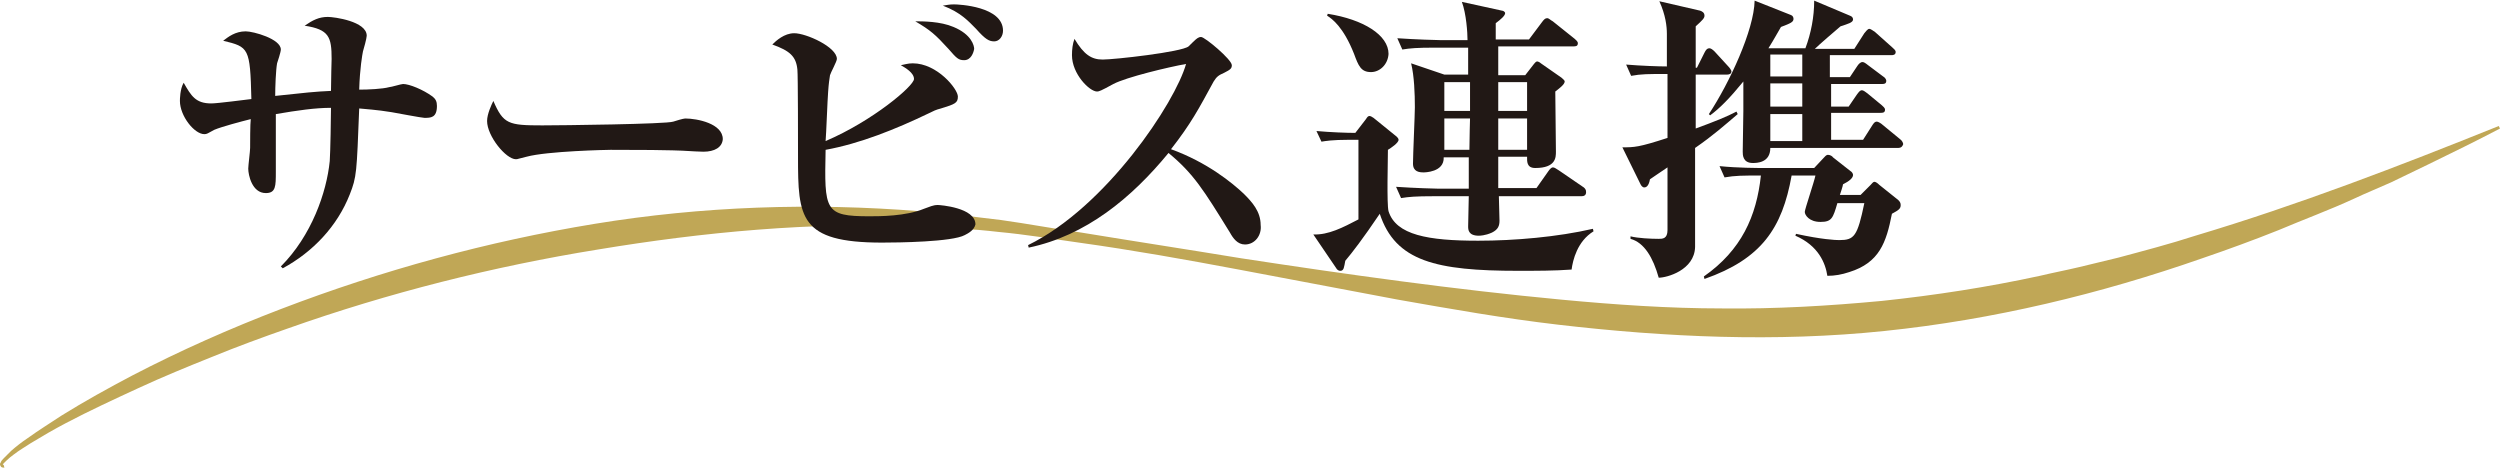
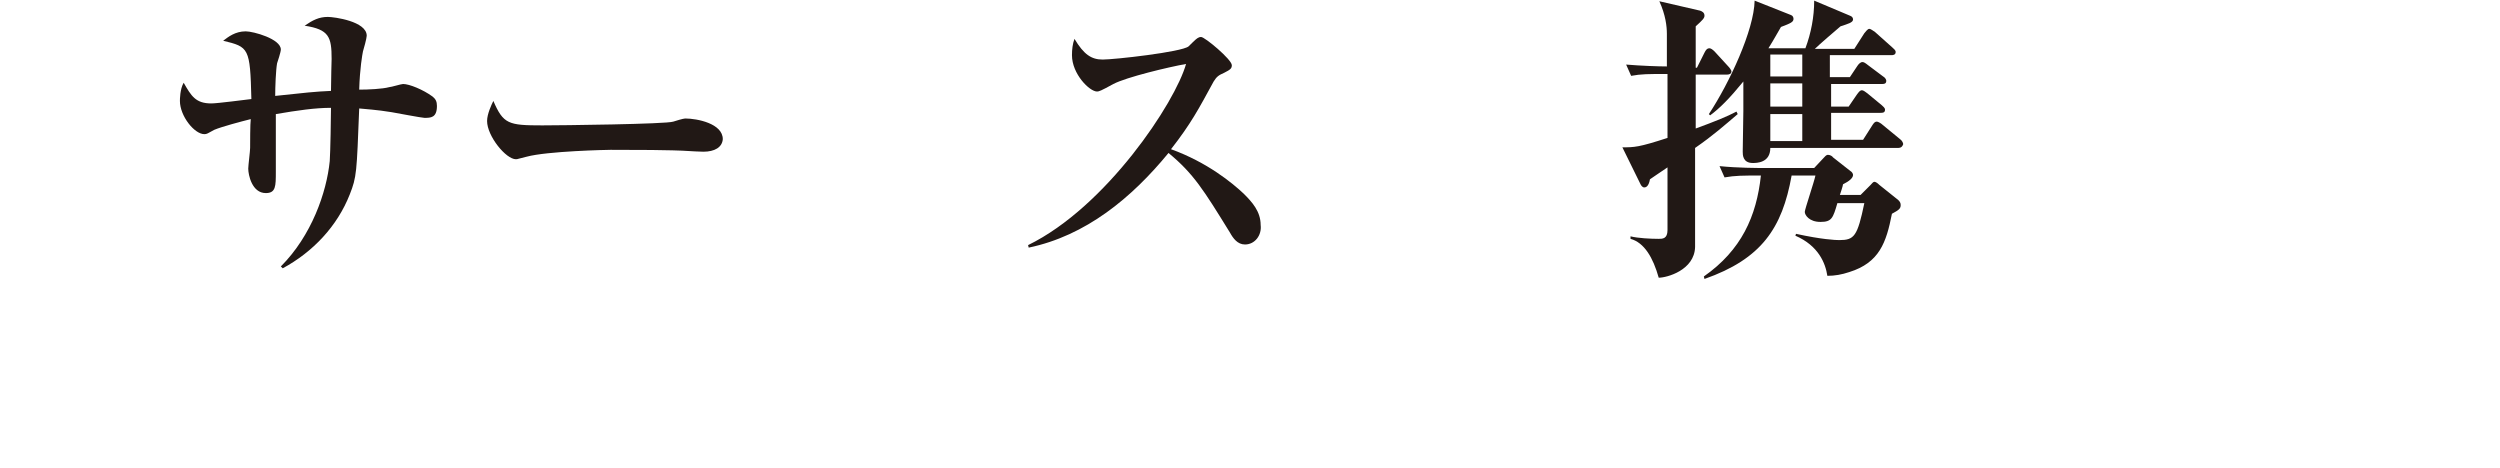
<svg xmlns="http://www.w3.org/2000/svg" version="1.1" id="レイヤー_1" x="0px" y="0px" viewBox="0 0 398.8 74.6" style="enable-background:new 0 0 398.8 74.6;" xml:space="preserve">
  <style type="text/css">
	.st0{fill:#C0A756;}
	.st1{fill:#211815;}
</style>
  <g>
    <g>
-       <path class="st0" d="M0.7,74.6c-0.2,0-0.3,0-0.5-0.1C0.1,74.4,0,74.2,0,74.1c0-0.1,0-0.2,0.1-0.3c0.1-0.3,0.3-0.5,0.5-0.7    c0.4-0.4,0.8-0.8,1.2-1.2c0.8-0.7,1.7-1.4,2.6-2c1.8-1.3,3.6-2.4,5.4-3.6c3.7-2.3,7.5-4.4,11.3-6.4c7.7-4,15.6-7.5,23.7-10.6    c16.2-6.2,33-10.8,50.1-13.6c17.1-2.8,34.6-3.4,51.9-2c4.3,0.3,8.6,0.9,12.9,1.4c4.3,0.6,8.5,1.4,12.8,2c8.5,1.4,17,2.7,25.5,4.1    c17,2.6,34.1,5,51.1,6.6c8.5,0.8,17.1,1.4,25.6,1.4c8.5,0.1,17-0.4,25.5-1.2c8.5-0.9,16.9-2.2,25.2-4c2.1-0.5,4.2-0.9,6.3-1.4    l6.2-1.5c4.1-1.1,8.3-2.2,12.3-3.5c16.4-4.9,32.5-11.1,48.4-17.5l0.2,0.4c-3.8,2-7.7,3.9-11.6,5.8l-5.8,2.8c-2,0.9-4,1.7-5.9,2.6    c-3.9,1.8-8,3.3-12,5c-4,1.6-8.1,3.1-12.2,4.5C335,46.9,318,51,300.6,52.8c-17.3,1.8-34.8,1-52-1c-8.6-1-17.1-2.5-25.6-4    l-25.4-4.8c-8.5-1.6-16.9-3.1-25.5-4.3c-4.3-0.6-8.5-1.3-12.8-1.7c-4.3-0.5-8.5-0.7-12.8-0.9c-17.1-0.7-34.2,0.9-51.1,3.7    C78.7,42.5,62,46.7,45.9,52.4c-4,1.4-8.1,2.9-12,4.5c-4,1.6-7.9,3.2-11.8,5c-3.9,1.8-7.8,3.6-11.6,5.6c-1.9,1-3.8,2.1-5.6,3.2    c-0.9,0.6-1.8,1.1-2.7,1.8c-0.4,0.3-0.8,0.6-1.2,1c-0.2,0.2-0.4,0.4-0.5,0.5c0,0.1,0,0.1-0.1,0.1c0,0,0.1,0,0.2,0.1L0.7,74.6z" />
-     </g>
+       </g>
  </g>
  <g>
    <path class="st1" d="M67.7,18.8c-0.4,0-4.6-0.8-5.2-0.9c-2.4-0.4-4.3-0.5-5.2-0.6c-0.4,10.3-0.4,10.9-1.5,13.7   c-2,5.1-5.9,9.2-10.7,11.8l-0.3-0.3c4.9-4.9,7.3-11.8,7.8-16.8c0.1-1.3,0.2-7.2,0.2-8.5c-2.5,0-5.3,0.4-8.8,1c0,1.5,0,7.9,0,9.2   c0,2.3,0,3.4-1.6,3.4c-2.2,0-2.8-2.9-2.8-3.9c0-0.5,0.3-2.8,0.3-3.3c0-0.7,0-3.9,0.1-4.6c-1.6,0.4-4.6,1.2-5.8,1.7   c-1.1,0.6-1.2,0.7-1.6,0.7c-1.6,0-3.9-2.9-3.9-5.3c0-0.2,0-1.9,0.6-2.9c1.2,2.1,1.9,3.3,4.4,3.3c1,0,5.5-0.6,6.4-0.7   c-0.2-8.2-0.4-8.3-4.5-9.3c0.8-0.6,1.9-1.5,3.6-1.5c1.2,0,5.6,1.2,5.6,2.9c0,0.4-0.5,1.9-0.6,2.2c-0.2,1.1-0.3,3.8-0.3,5.2   c4.6-0.5,6.5-0.7,8.9-0.8c0-1.7,0.1-5,0.1-5.1c0-3.5-0.4-4.7-4.3-5.3c1.3-0.9,2.3-1.4,3.7-1.4c1,0,6.2,0.7,6.2,3   c0,0.4-0.5,2.2-0.6,2.5c-0.1,0.5-0.5,2.7-0.6,6.1c1.4,0,3.7-0.1,4.8-0.4c0.3,0,1.9-0.5,2.2-0.5c1,0,3.2,0.9,4.7,2   c0.5,0.4,0.7,0.8,0.7,1.5C69.7,18.8,68.7,18.8,67.7,18.8z" />
    <path class="st1" d="M112.2,24.2c-0.8,0-2-0.1-2.2-0.1c-2.8-0.2-9.2-0.2-12.6-0.2c-0.5,0-10.1,0.2-13.4,1.1   c-1.3,0.3-1.4,0.4-1.7,0.4c-1.6,0-4.6-3.7-4.6-6.1c0-1.1,0.7-2.6,1-3.2c1.6,3.7,2.4,3.9,7.8,3.9c3,0,19.8-0.2,20.9-0.6   c0.3-0.1,1.6-0.5,1.9-0.5c1.9,0,6,0.8,6,3.3C115.2,23.5,114,24.2,112.2,24.2z" />
-     <path class="st1" d="M153.9,37.5c-2,1.1-10.7,1.2-13.2,1.2c-13.2,0-13.4-4-13.4-13.7c0-1.7,0-13.1-0.1-13.9c-0.2-2.1-1.2-3-4-4   c0.6-0.6,1.9-1.8,3.5-1.8c1.9,0,6.8,2.2,6.8,4.1c0,0.4-1,2.2-1.1,2.6c-0.1,0.7-0.2,1.2-0.3,2.7c-0.1,1.2-0.3,6.7-0.4,7.8   c7.5-3.2,14.1-8.8,14.1-9.9c0-1-1.4-1.8-2.1-2.2c0.6-0.1,1.1-0.3,1.9-0.3c3.9,0,7.2,4.1,7.2,5.3c0,1-0.4,1.2-2.7,1.9   c-0.8,0.2-1.2,0.4-2,0.8c-5.2,2.5-10.9,4.8-16.4,5.8c-0.2,9.7-0.2,10.6,7,10.6c1.6,0,5.8,0,8.7-1.2c0.9-0.3,1.4-0.6,2.2-0.6   c0.3,0,6,0.4,6,3.1C155.4,36.7,154.5,37.2,153.9,37.5z M153.8,9.6c-0.9,0-1.2-0.3-2.5-1.8c-2.1-2.3-2.9-3-5.3-4.4   c1.2,0,4,0,6.1,0.9c2.9,1.2,3.3,3,3.3,3.5C155.3,8.4,154.9,9.6,153.8,9.6z M158.6,6.6c-0.8,0-1.4-0.3-2.9-2   c-1.2-1.2-2.4-2.6-5.3-3.7c0.7-0.1,1-0.2,1.8-0.2c0.7,0,7.8,0.3,7.8,4.2C160,5.8,159.4,6.6,158.6,6.6z" />
    <path class="st1" d="M198.6,39c-1.2,0-1.9-1-2.4-1.9c-4.2-6.8-5.8-9.4-9.8-12.7c-5.9,7.2-13.2,13.2-22.3,15.1l-0.1-0.4   c12.5-6.1,23.5-22.8,25.2-28.9c-2.8,0.5-9.5,2.1-11.6,3.2c-2,1.1-2.3,1.2-2.6,1.2c-1.2,0-4-2.8-4-5.8c0-0.9,0.1-1.8,0.4-2.6   c1.5,2.5,2.7,3.3,4.5,3.3c1.9,0,12.6-1.2,13.7-2.1c0.2-0.2,1.2-1.2,1.4-1.3c0.2-0.1,0.3-0.2,0.6-0.2c0.6,0,4.9,3.6,4.9,4.5   c0,0.5-0.2,0.7-1.2,1.2c-0.9,0.4-1.2,0.6-1.7,1.4c-2.4,4.4-3.6,6.7-6.8,10.8c5.8,2.1,9.8,5.4,11.6,7.1c1.3,1.3,2.7,2.8,2.7,5   C201.3,37.5,200.2,39,198.6,39z" />
-     <path class="st1" d="M250.7,43c-2.7,0.2-5.7,0.2-8.5,0.2c-13.1,0-19.6-1.5-22.1-9.1c-2.7,4-4.4,6.2-5.5,7.5c-0.2,1-0.2,1.6-0.8,1.6   c-0.2,0-0.5-0.1-0.7-0.5l-3.6-5.3c2.4,0.1,4.7-1.1,7.2-2.4V22.3h-1.5c-2.7,0-3.8,0.2-4.4,0.3l-0.8-1.7c2.2,0.2,4.8,0.3,6.2,0.3   l1.7-2.2c0.2-0.3,0.3-0.5,0.6-0.5c0.1,0,0.3,0.1,0.6,0.3l3.7,3c0.1,0.1,0.3,0.3,0.3,0.5c0,0.5-1.2,1.3-1.7,1.6   c0,1.5-0.2,8.7,0.1,9.8c1.2,3.8,6.3,4.7,14.3,4.7c5.8,0,12.7-0.6,18.3-1.9l0.1,0.4C251.6,38.5,250.9,41.5,250.7,43z M218.7,11.5   c-1.6,0-2-1-2.7-2.9c-1.7-4.3-3.5-5.6-4.3-6.1l0.1-0.3c5.7,0.9,9.7,3.4,9.7,6.4C221.4,10.3,220.1,11.5,218.7,11.5z M252.3,31.3   h-13.2c0,0.6,0.1,3.4,0.1,3.9c0,0.8-0.2,1.4-1.2,1.9c-1.1,0.5-2,0.5-2.1,0.5c-1.7,0-1.7-1-1.7-1.5c0-0.8,0.1-4.1,0.1-4.8h-5.6   c-2.9,0-4,0.1-5.2,0.3l-0.8-1.8c2.9,0.2,6.3,0.3,6.8,0.3h4.8c0-0.8,0-4.3,0-5h-4c0.1,2.4-3.1,2.4-3.2,2.4c-0.7,0-1.7-0.1-1.7-1.4   c0-1.4,0.3-7.8,0.3-9c0-2.1-0.1-5-0.6-7l5.3,1.8h3.8c0-0.8,0-1.2,0-4.3h-5.3c-2.9,0-4,0.1-5.2,0.3l-0.8-1.8   c2.9,0.2,6.3,0.3,6.8,0.3h4.4c0-1.2-0.2-4.2-0.9-6.1l6.4,1.4c0.2,0,0.5,0.2,0.5,0.4c0,0.4-0.7,1-1.5,1.6c0,0.4,0,2.3,0,2.6h5.3   l2.1-2.8c0.3-0.4,0.5-0.6,0.8-0.6s0.5,0.3,0.9,0.5l3.5,2.8c0.2,0.2,0.5,0.4,0.5,0.7c0,0.5-0.4,0.5-0.7,0.5H239V12h4.3l1.4-1.8   c0.1-0.1,0.3-0.4,0.5-0.4c0.1,0,0.4,0.1,0.6,0.3l3.3,2.3c0.2,0.2,0.5,0.4,0.5,0.6c0,0.5-1,1.2-1.5,1.6c0,1.5,0.1,8.3,0.1,9.6   c0,0.9,0,2.6-3.3,2.6c-1.4,0-1.3-1.1-1.3-1.8H239v5h6.1l1.9-2.7c0.2-0.3,0.5-0.6,0.7-0.6c0.3,0,0.5,0.2,1,0.5l3.8,2.6   c0.2,0.1,0.5,0.4,0.5,0.7C253.1,31.2,252.6,31.3,252.3,31.3z M234.5,13.1h-4.1v4.6h4.1V13.1z M230.4,18.9v5h4c0-1.7,0.1-4.8,0.1-5   H230.4z M243.6,13.1H239v4.6h4.6V13.1z M243.6,18.9H239v5h4.6V18.9z" />
    <path class="st1" d="M270.4,23.6c0,2.7,0,14.8,0,15.8c-0.1,3.7-4.5,4.9-5.8,4.9c-0.9-3.2-2.3-5.6-4.5-6.2v-0.4   c1.2,0.3,3.2,0.4,4.5,0.4c0.6,0,1.4,0,1.4-1.4v-10c-1.6,1.1-1.8,1.2-2.8,1.9c-0.2,1.2-0.7,1.3-0.9,1.3c-0.3,0-0.5-0.3-0.6-0.5   l-2.9-5.9c1.9,0,2.6,0,7.2-1.5V11.8c-3.1,0-4.2,0-5.8,0.3l-0.8-1.8c2.4,0.2,5.2,0.3,6.5,0.3V5.4c0-1.2-0.2-3-1.2-5.2l6.5,1.5   c0.3,0.1,0.7,0.3,0.7,0.8c0,0.4-0.3,0.7-1.4,1.7c0,1.1,0,1.5,0,2.5v4.1h0.2l1.2-2.4c0.2-0.4,0.4-0.7,0.8-0.7c0.2,0,0.5,0.2,0.8,0.5   l2.2,2.4c0.2,0.2,0.5,0.6,0.5,0.8c0,0.4-0.4,0.5-0.7,0.5h-5v8.6c3-1.1,5-1.9,6.5-2.7l0.2,0.4C275.2,19.9,273.3,21.6,270.4,23.6z    M301.8,34.1c-0.9,4.6-2,7.8-6.8,9.3c-1.2,0.4-2.3,0.6-3.5,0.6c-0.3-2-1.4-4.8-5.1-6.4l0.1-0.3c4.1,0.9,6.3,1,6.9,1   c2.4,0,2.9-0.6,4-5.9h-4.3c-0.7,2.4-0.9,3-2.7,3s-2.5-1.1-2.5-1.6c0-0.4,1.5-4.8,1.7-5.8h-3.8c-1.5,8.4-4.8,13.3-13.9,16.5   l-0.1-0.4c6-4.2,8.4-9.6,9.1-16.1c-2.9,0-4.1,0-5.8,0.3l-0.8-1.8c2.9,0.3,6.3,0.3,6.9,0.3h8.2l1.5-1.6c0.2-0.2,0.4-0.5,0.7-0.5   c0.3,0,0.7,0.2,0.8,0.4l2.8,2.2c0.2,0.1,0.4,0.4,0.4,0.6c0,0.5-0.6,1-1.6,1.5c0,0.2-0.4,1.4-0.5,1.7h3.3l1.6-1.6   c0.2-0.2,0.4-0.5,0.6-0.5c0.2,0,0.5,0.2,0.8,0.5l3,2.4c0.2,0.2,0.4,0.4,0.4,0.8C303.2,33.3,302.9,33.5,301.8,34.1z M302.7,23.6   h-20.3c0,2.4-2.2,2.4-2.8,2.4c-1.6,0-1.6-1.3-1.6-1.8c0-1.8,0.1-4.7,0.1-6.5V13c-2.2,2.7-3.8,4.3-5.3,5.4l-0.2-0.2   c3.3-5,7.2-13.4,7.3-18.1l5.8,2.3c0.3,0.1,0.4,0.4,0.4,0.6c0,0.5-0.4,0.7-2,1.3c-0.6,1-1,1.8-2,3.4l0.1,0h5.8   c0.9-2.4,1.4-5,1.4-7.6l5.7,2.4c0.3,0.1,0.5,0.3,0.5,0.6c0,0.5-0.8,0.7-2,1.1c-0.6,0.5-3.5,3-4.1,3.6h6.3l1.6-2.5   c0.2-0.2,0.5-0.7,0.8-0.7c0.2,0,0.6,0.3,0.9,0.5l2.8,2.5c0.2,0.2,0.5,0.4,0.5,0.7c0,0.5-0.5,0.5-0.7,0.5h-9.8v3.5h3.2l1.2-1.8   c0.2-0.3,0.5-0.6,0.8-0.6c0.2,0,0.4,0.1,0.9,0.5l2.4,1.8c0.2,0.1,0.5,0.4,0.5,0.7c0,0.5-0.4,0.5-0.7,0.5h-8.1V17h2.8l1.3-1.9   c0.3-0.4,0.5-0.7,0.8-0.7c0.3,0,0.6,0.3,0.9,0.5l2.3,1.9c0.2,0.2,0.5,0.4,0.5,0.7c0,0.5-0.4,0.5-0.7,0.5h-7.9v4.3h5.1l1.4-2.2   c0.2-0.3,0.4-0.7,0.8-0.7c0.2,0,0.7,0.3,0.9,0.5l2.8,2.3c0.3,0.2,0.5,0.6,0.5,0.8C303.4,23.6,303,23.6,302.7,23.6z M287.5,8.7h-5.1   v3.5h5.1V8.7z M287.5,13.3h-5.1V17h5.1V13.3z M287.5,18.2h-5.1v4.3h5.1V18.2z" />
  </g>
</svg>